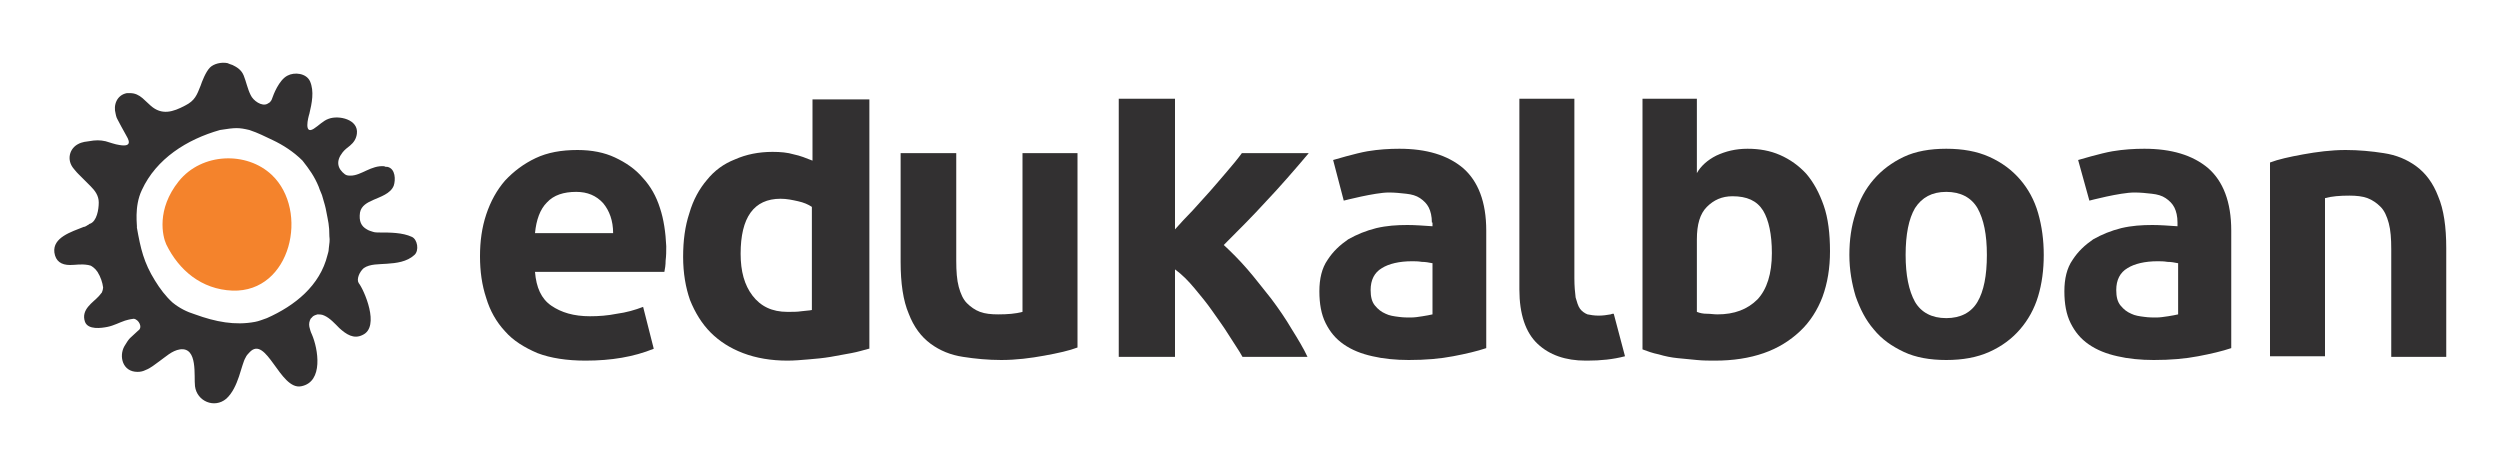
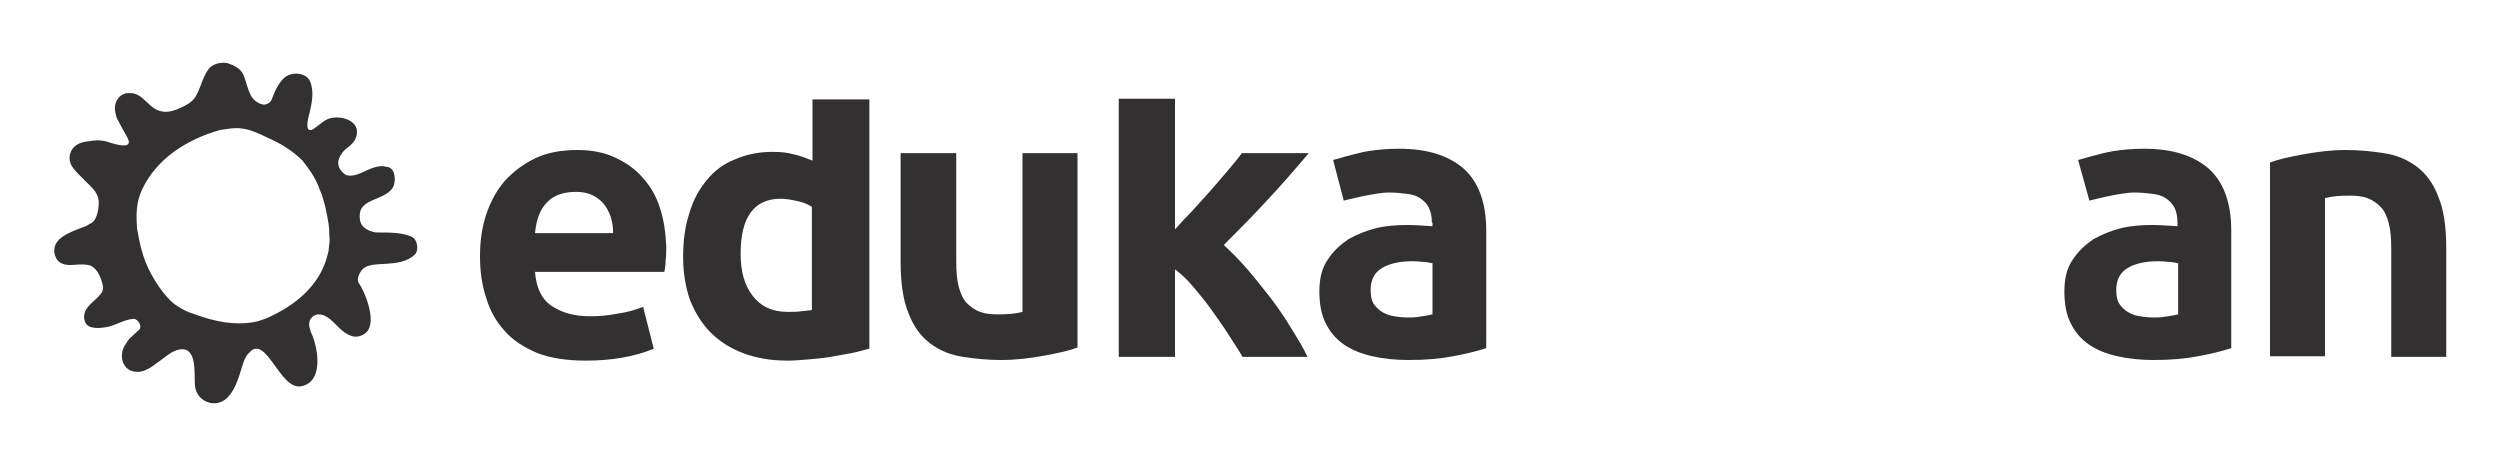
<svg xmlns="http://www.w3.org/2000/svg" version="1.1" id="Layer_1" x="0px" y="0px" viewBox="0 0 400 75" style="enable-background:new 0 0 400 75;" xml:space="preserve" width="400" height="75">
  <style type="text/css">
	.st0{fill:#323031;}
	.st1{fill:#F4832C;}
</style>
  <g>
    <path class="st0" d="M391.5,57.1h-8.9V39.9c0-1.7-0.1-3.1-0.4-4.2c-0.3-1.1-0.7-2-1.3-2.6c-0.6-0.6-1.3-1.1-2.1-1.4   c-0.8-0.3-1.8-0.4-2.9-0.4c-1.5,0-2.8,0.1-3.9,0.4v25.3h-8.8V26c1.3-0.5,3.1-0.9,5.3-1.3c2.2-0.4,4.5-0.7,6.8-0.7   c2.1,0,4.2,0.2,6.1,0.5c2,0.3,3.7,1,5.2,2.1c1.5,1.1,2.7,2.7,3.5,4.8c0.9,2.1,1.3,4.9,1.3,8.3V57.1z" />
    <path class="st0" d="M229.1,35.6c0-1-0.2-1.8-0.5-2.4c-0.3-0.6-0.8-1.1-1.4-1.5c-0.6-0.4-1.3-0.6-2.2-0.7c-0.9-0.1-1.8-0.2-2.8-0.2   c-2.2,0-7.2,1.3-7.2,1.3l-1.7-6.5c0,0,3.7-1.1,5.5-1.4c1.8-0.3,3.5-0.4,5.1-0.4c4.3,0,7.7,1,10.2,3.1c2.4,2.1,3.7,5.4,3.7,10v18.8   c-1.5,0.5-3.2,0.9-5.3,1.3c-2.1,0.4-4.4,0.6-7.1,0.6c-2.1,0-4.1-0.2-5.8-0.6c-1.8-0.4-3.3-1-4.6-1.9c-1.3-0.9-2.2-2-2.9-3.4   c-0.7-1.4-1-3.1-1-5.1c0-2,0.4-3.7,1.3-5c0.9-1.4,2-2.4,3.3-3.3c1.4-0.8,2.9-1.4,4.5-1.8c1.7-0.4,3.3-0.5,5-0.5   c1.2,0,2.5,0.1,4,0.2V35.6z M229.1,42.1c-0.5-0.1-1-0.2-1.6-0.2c-0.6-0.1-1.1-0.1-1.6-0.1c-2,0-3.7,0.4-4.8,1.1   c-1.2,0.7-1.8,1.9-1.8,3.5c0,1.1,0.2,1.9,0.7,2.5c0.5,0.6,1,1,1.7,1.3c0.6,0.3,1.3,0.4,2.1,0.5c0.7,0.1,1.4,0.1,1.9,0.1   c0.6,0,1.3-0.1,1.9-0.2c0.6-0.1,1.2-0.2,1.6-0.3V42.1z" />
    <path class="st0" d="M348.4,35.6c0-1-0.2-1.8-0.5-2.4c-0.3-0.6-0.8-1.1-1.4-1.5c-0.6-0.4-1.3-0.6-2.2-0.7c-0.9-0.1-1.8-0.2-2.8-0.2   c-2.3,0-7.2,1.3-7.2,1.3l-1.8-6.5c0,0,3.7-1.1,5.5-1.4c1.8-0.3,3.5-0.4,5.1-0.4c4.3,0,7.7,1,10.2,3.1c2.4,2.1,3.7,5.4,3.7,10v18.8   c-1.5,0.5-3.2,0.9-5.3,1.3c-2.1,0.4-4.4,0.6-7.1,0.6c-2.1,0-4.1-0.2-5.8-0.6c-1.8-0.4-3.3-1-4.6-1.9c-1.3-0.9-2.2-2-2.9-3.4   c-0.7-1.4-1-3.1-1-5.1c0-2,0.4-3.7,1.3-5c0.9-1.4,2-2.4,3.3-3.3c1.4-0.8,2.9-1.4,4.5-1.8c1.7-0.4,3.3-0.5,5-0.5   c1.2,0,2.5,0.1,4,0.2V35.6z M348.4,42.1c-0.5-0.1-1-0.2-1.6-0.2c-0.6-0.1-1.1-0.1-1.6-0.1c-2,0-3.7,0.4-4.8,1.1   c-1.2,0.7-1.8,1.9-1.8,3.5c0,1.1,0.2,1.9,0.7,2.5c0.5,0.6,1,1,1.7,1.3c0.6,0.3,1.3,0.4,2.1,0.5c0.7,0.1,1.4,0.1,1.9,0.1   c0.6,0,1.2-0.1,1.9-0.2c0.6-0.1,1.2-0.2,1.6-0.3V42.1z" />
-     <path class="st0" d="M262.7,15.8h8.8v11.9c0.6-1.1,1.7-2.1,3.1-2.8c1.5-0.7,3.1-1.1,5-1.1c1.9,0,3.6,0.3,5.2,1c1.6,0.7,3,1.7,4.2,3   c1.2,1.4,2.1,3.1,2.8,5.1c0.7,2,1,4.5,1,7.3c0,2.7-0.4,5.1-1.2,7.3c-0.8,2.1-2,4-3.6,5.5c-1.6,1.5-3.5,2.7-5.8,3.5   c-2.3,0.8-4.9,1.2-7.8,1.2c-0.9,0-1.9,0-2.9-0.1c-1-0.1-2.1-0.2-3.1-0.3c-1-0.1-2-0.3-3-0.6c-1-0.2-1.8-0.5-2.6-0.8V15.8z    M271.5,49.9c0.5,0.2,1,0.3,1.6,0.3c0.6,0,1.1,0.1,1.7,0.1c2.7,0,4.8-0.8,6.4-2.4c1.5-1.6,2.3-4.1,2.3-7.4c0-3-0.5-5.3-1.4-6.8   c-1-1.6-2.6-2.3-4.9-2.3c-1.7,0-3,0.6-4.1,1.7c-1.1,1.1-1.6,2.8-1.6,5.2V49.9z" />
-     <path class="st0" d="M311.4,57.6c-2.6,0-4.9-0.4-6.8-1.3c-1.9-0.9-3.5-2-4.8-3.6c-1.3-1.5-2.2-3.3-2.9-5.3c-0.6-2-1-4.2-1-6.6   c0-2.4,0.3-4.6,1-6.7c0.6-2.1,1.6-3.9,2.9-5.4c1.3-1.5,2.9-2.7,4.8-3.6c1.9-0.9,4.2-1.3,6.8-1.3c2.6,0,4.9,0.4,6.9,1.3   c2,0.9,3.6,2.1,4.9,3.6c1.3,1.5,2.3,3.3,2.9,5.4c0.6,2.1,0.9,4.3,0.9,6.7c0,2.4-0.3,4.6-0.9,6.6c-0.6,2-1.6,3.8-2.9,5.3   c-1.3,1.5-2.9,2.7-4.9,3.6C316.3,57.2,314,57.6,311.4,57.6 M311.4,50.9c2.3,0,4-0.9,5-2.6c1-1.7,1.5-4.2,1.5-7.5   c0-3.3-0.5-5.7-1.5-7.5c-1-1.7-2.7-2.6-5-2.6c-2.3,0-3.9,0.9-5,2.6c-1,1.7-1.5,4.2-1.5,7.5c0,3.2,0.5,5.7,1.5,7.5   C307.4,50,309.1,50.9,311.4,50.9" />
-     <path class="st0" d="M258.2,50.2C258.2,50.2,258.2,50.2,258.2,50.2L258.2,50.2c-0.2,0-0.3,0-0.5,0.1c-0.6,0.1-1.2,0.2-1.9,0.2   c-0.7,0-1.3-0.1-1.8-0.2c-0.5-0.2-0.9-0.5-1.2-0.9c-0.3-0.4-0.5-1.1-0.7-1.8c-0.1-0.8-0.2-1.8-0.2-3.1V15.8h-8.8v30.5   c0,4,1,6.9,2.9,8.7c1.9,1.8,4.5,2.7,7.7,2.7c0,0,0,0,0.1,0h0h0.2c2.1,0,4.1-0.2,6-0.7L258.2,50.2z" />
    <path class="st0" d="M144.1,24.5h8.9v17.2c0,1.7,0.1,3.1,0.4,4.2c0.3,1.1,0.7,2,1.3,2.6c0.6,0.6,1.3,1.1,2.1,1.4   c0.8,0.3,1.8,0.4,2.9,0.4c1.5,0,2.8-0.1,3.9-0.4V24.5h8.8v31.1c-1.3,0.5-3.1,0.9-5.3,1.3c-2.2,0.4-4.5,0.7-6.9,0.7   c-2.1,0-4.2-0.2-6.1-0.5c-2-0.3-3.7-1-5.2-2.1c-1.5-1.1-2.7-2.7-3.5-4.8c-0.9-2.1-1.3-4.9-1.3-8.3V24.5z" />
    <path class="st0" d="M105.6,33.3c-0.6-1.9-1.5-3.5-2.8-4.9c-1.2-1.4-2.7-2.4-4.4-3.2c-1.7-0.8-3.7-1.2-6-1.2   c-2.6,0-4.8,0.4-6.7,1.3c-1.9,0.9-3.5,2.1-4.9,3.6c-1.3,1.5-2.3,3.3-3,5.4c-0.7,2.1-1,4.3-1,6.7c0,2.4,0.3,4.6,1,6.7   c0.6,2,1.6,3.8,3,5.3c1.3,1.5,3.1,2.6,5.2,3.5c2.1,0.8,4.7,1.2,7.7,1.2c4.1,0,7.7-0.6,10.9-1.9l-1.7-6.7l0,0   c-1.3,0.5-2.7,0.9-4.2,1.1c-1.5,0.3-2.9,0.4-4.3,0.4c-2.6,0-4.6-0.6-6.2-1.7c-1.6-1.1-2.4-2.9-2.6-5.4h20.7   c0.1-0.5,0.2-1.1,0.2-1.8c0.1-0.8,0.1-1.5,0.1-2.3C106.5,37.2,106.2,35.1,105.6,33.3 M85.6,37.3c0.2-2.1,0.8-3.8,1.9-4.9   c1.1-1.2,2.7-1.7,4.7-1.7c1.8,0,3.2,0.6,4.3,1.8c1,1.2,1.6,2.8,1.6,4.8H85.6z" />
    <path class="st0" d="M139,55.8c-0.8,0.2-1.7,0.5-2.8,0.7c-1.1,0.2-2.2,0.4-3.3,0.6c-1.2,0.2-2.3,0.3-3.5,0.4   c-1.2,0.1-2.3,0.2-3.4,0.2c-2.6,0-5-0.4-7.1-1.2c-2.1-0.8-3.8-1.9-5.2-3.3c-1.4-1.4-2.5-3.2-3.3-5.2c-0.7-2-1.1-4.3-1.1-6.9   c0-2.6,0.3-4.9,1-7c0.6-2.1,1.6-3.9,2.8-5.3c1.2-1.5,2.7-2.6,4.5-3.3c1.8-0.8,3.8-1.2,6-1.2c1.3,0,2.4,0.1,3.4,0.4c1,0.2,2,0.6,3,1   v-9.8h9.1V55.8z M118.5,40.6c0,2.8,0.6,5,1.9,6.7c1.3,1.7,3.1,2.6,5.6,2.6c0.8,0,1.6,0,2.2-0.1c0.7-0.1,1.3-0.1,1.7-0.2V33.1   c-0.6-0.4-1.3-0.7-2.2-0.9c-0.9-0.2-1.8-0.4-2.8-0.4C120.6,31.8,118.5,34.8,118.5,40.6" />
    <path class="st0" d="M188,36.7c0.9-1,1.8-2,2.8-3c0.9-1,1.9-2.1,2.8-3.1c0.9-1,1.7-2,2.5-2.9c0.8-0.9,2.1-2.5,2.6-3.2h10.7   c-2.1,2.5-4.8,5.6-6.9,7.8c-2,2.2-4.3,4.5-6.7,6.9c1.2,1.1,2.5,2.4,3.8,3.9c1.3,1.5,2.5,3.1,3.8,4.7c1.2,1.6,2.3,3.2,3.3,4.9   c1,1.6,1.9,3.1,2.5,4.4h-10.4c-0.6-1.1-1.4-2.2-2.2-3.5c-0.8-1.3-1.7-2.5-2.6-3.8c-0.9-1.3-1.9-2.5-2.9-3.7c-1-1.2-2-2.2-3.1-3v14   h-9V15.8h9V36.7z" />
    <path class="st0" d="M32.1,13.7c-0.6,1.5-0.9,2.4-2.5,3.2c-1.9,1-3.7,1.6-5.5,0l-1.3-1.2c-0.6-0.5-1.2-0.8-2-0.8   c-0.2,0-0.3,0-0.5,0c0,0,0,0,0,0c-1.6,0.3-2.2,1.9-1.8,3.3c0,0,0.1,0.6,0.3,0.9c0.2,0.4,0.9,1.7,1.3,2.4c0.4,0.7,1.3,2.1-1,1.7   c-0.7-0.1-1.5-0.4-2.2-0.6c-0.9-0.2-1.6-0.2-2.7,0c-1.1,0.1-1.6,0.4-1.6,0.4c-1.5,0.7-2,2.6-0.8,4c0.4,0.5,0.6,0.7,0.7,0.8   c0.2,0.2,0.6,0.6,0.7,0.7c0.2,0.2,0.8,0.8,1.3,1.3c0.7,0.7,1.3,1.5,1.3,2.6c0,1.1-0.3,3-1.4,3.4c-0.1,0-0.2,0.1-0.3,0.2   c-0.1,0-0.2,0.1-0.2,0.1c-0.2,0.1-0.3,0.2-0.5,0.2c-2,0.8-5,1.7-4.7,4.1c0.2,1.4,1.1,2,2.5,2c1,0,1.7-0.2,2.9,0   c0.1,0,0.3,0.1,0.4,0.1c0.2,0.1,0.7,0.4,1.1,1c0.5,0.8,0.8,1.7,0.9,2.5c0,0.2-0.1,0.6-0.2,0.8c0,0-0.5,0.6-0.5,0.6   c-0.9,1-2.9,2.1-2.2,4.1c0.5,1.3,2.6,1,3.6,0.8c1-0.2,1.9-0.7,2.8-1c0.4-0.1,0.6-0.2,1.4-0.3c0.8,0.1,1.5,1.4,0.7,1.9   c-0.4,0.4-0.9,0.8-1.3,1.2c-0.3,0.3-0.6,0.8-0.9,1.3c-0.9,1.6-0.3,4.1,2.1,4.1c0.5,0,0.9-0.1,1.3-0.3c0.8-0.3,1.5-0.9,2.2-1.4   c1-0.7,2-1.7,3.3-1.9c2.9-0.4,2.2,4.3,2.4,5.9c0.3,2.4,3.1,3.6,5,2c2-1.8,2.4-5.5,3.1-6.6c0.1-0.3,0.5-0.7,0.6-0.8   c2.7-3,4.9,6.1,8.3,5.4c3.6-0.7,2.7-6,1.7-8.3c-0.2-0.4-0.3-0.8-0.4-1.2c-0.1-0.5,0-0.9,0.2-1.3c0.1-0.1,0.1-0.1,0.2-0.2   c0.3-0.4,0.7-0.4,0.9-0.5c0.3,0,0.7,0,1.1,0.2c0.9,0.4,1.7,1.3,2.4,2c1.1,1,2.3,1.8,3.7,1.1c2.9-1.3,0.2-7.3-0.6-8.3   c-0.4-0.6,0.1-1.8,0.8-2.4c1-0.7,2.5-0.6,3.7-0.7c1.5-0.1,3.2-0.3,4.4-1.4c0.8-0.7,0.5-2.5-0.4-2.9c-1.5-0.7-3.5-0.7-5.1-0.7   c-0.4,0-0.8,0-1.1-0.1c-0.3-0.1-0.7-0.2-1-0.4c-0.9-0.5-1.3-1.3-1.1-2.7c0.2-1.1,1.2-1.6,2.1-2c1.1-0.5,2.8-1,3.3-2.3   c0.3-0.9,0.3-2.7-1-3c-0.2,0-0.4,0-0.5-0.1c-2.1-0.2-3.7,1.5-5.4,1.5c-0.3,0-0.6,0-0.9-0.2c-1.2-0.9-1.5-2.1-0.4-3.5   c0.3-0.4,0.8-0.8,1.2-1.1c0.6-0.5,1-1.1,1.1-1.9c0.3-2.3-2.9-3-4.5-2.4c-0.9,0.3-1.6,1.1-2.4,1.6c-1.6,1-0.9-1.8-0.7-2.4   c0.4-1.7,0.8-3.6,0.1-5.2c-0.6-1.3-2.5-1.5-3.6-0.9c-1.4,0.7-2.3,3.2-2.4,3.5c-0.1,0.2-0.1,0.4-0.3,0.6c-0.1,0.2-0.2,0.2-0.5,0.4   c-0.9,0.5-2.3-0.5-2.7-1.4c-0.5-1-0.7-2.1-1.1-3.1c-0.4-1-1.2-1.4-1.8-1.7c-0.3-0.1-0.6-0.2-0.8-0.3c-1-0.2-2.2,0.1-2.8,0.7   C32.9,11.5,32.3,13.1,32.1,13.7 M22.7,30.4c2.3-5,7.2-8.1,12.5-9.6c2.5-0.4,3-0.4,4.7,0c1.5,0.5,2.4,1,3.7,1.6   c1.7,0.8,3.4,1.9,4.8,3.3c1.1,1.4,1.9,2.5,2.6,4.2c0.1,0.4,0.6,1.4,0.6,1.6c0.3,1,0.5,1.7,0.6,2.3c0.3,1.6,0.5,2.2,0.5,4   c0.1,0.7,0,1.1-0.1,2c0,0.3-0.1,0.7-0.2,1c-1.2,4.9-5.2,8.1-9.7,10.1c-0.6,0.2-1.3,0.5-1.9,0.6c-3.2,0.6-6.3,0-9.6-1.2   c-1.3-0.4-2.5-1-3.6-1.9c-1.1-1-2-2.2-2.8-3.5c-1.8-2.9-2.3-5.1-2.9-8.5C22,36.3,21.4,33.1,22.7,30.4" />
-     <path class="st1" d="M28.6,29c3.7-4.6,10.9-4.8,14.9-1c6,5.7,3.1,18.8-6.3,18.5c-5-0.2-8.6-3.3-10.6-7.4C26,37.8,25,33.5,28.6,29" />
  </g>
</svg>